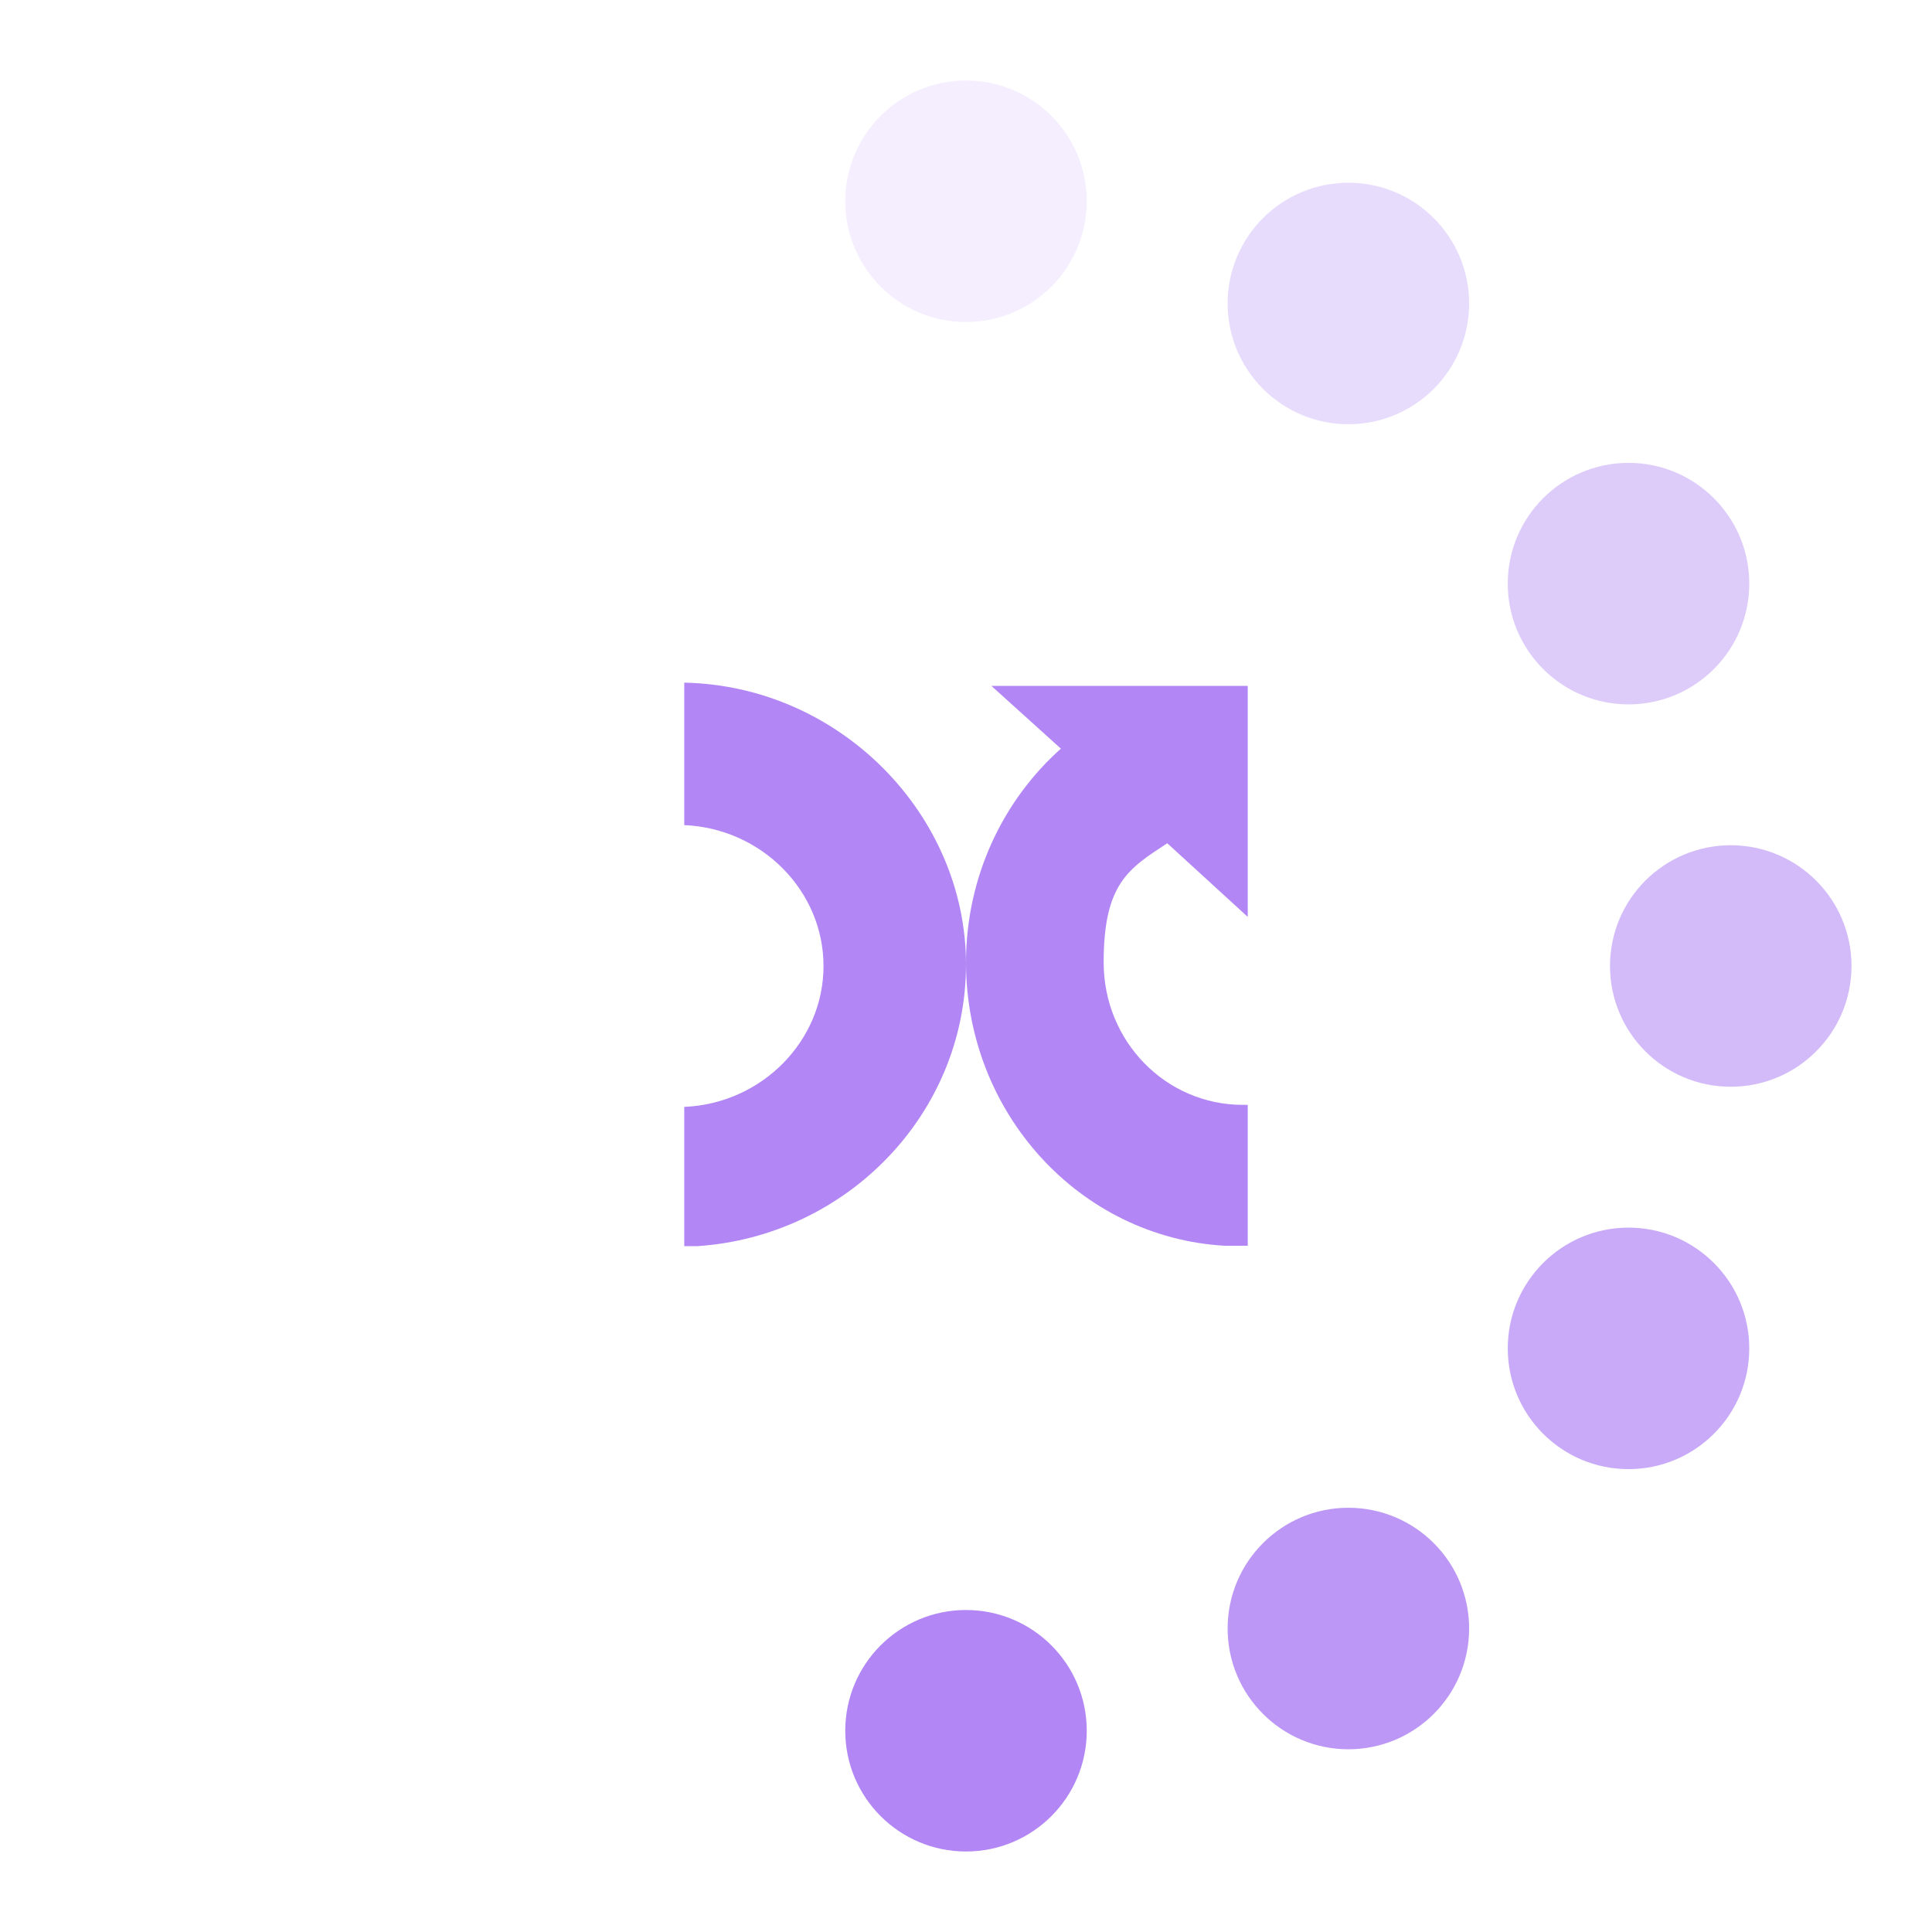
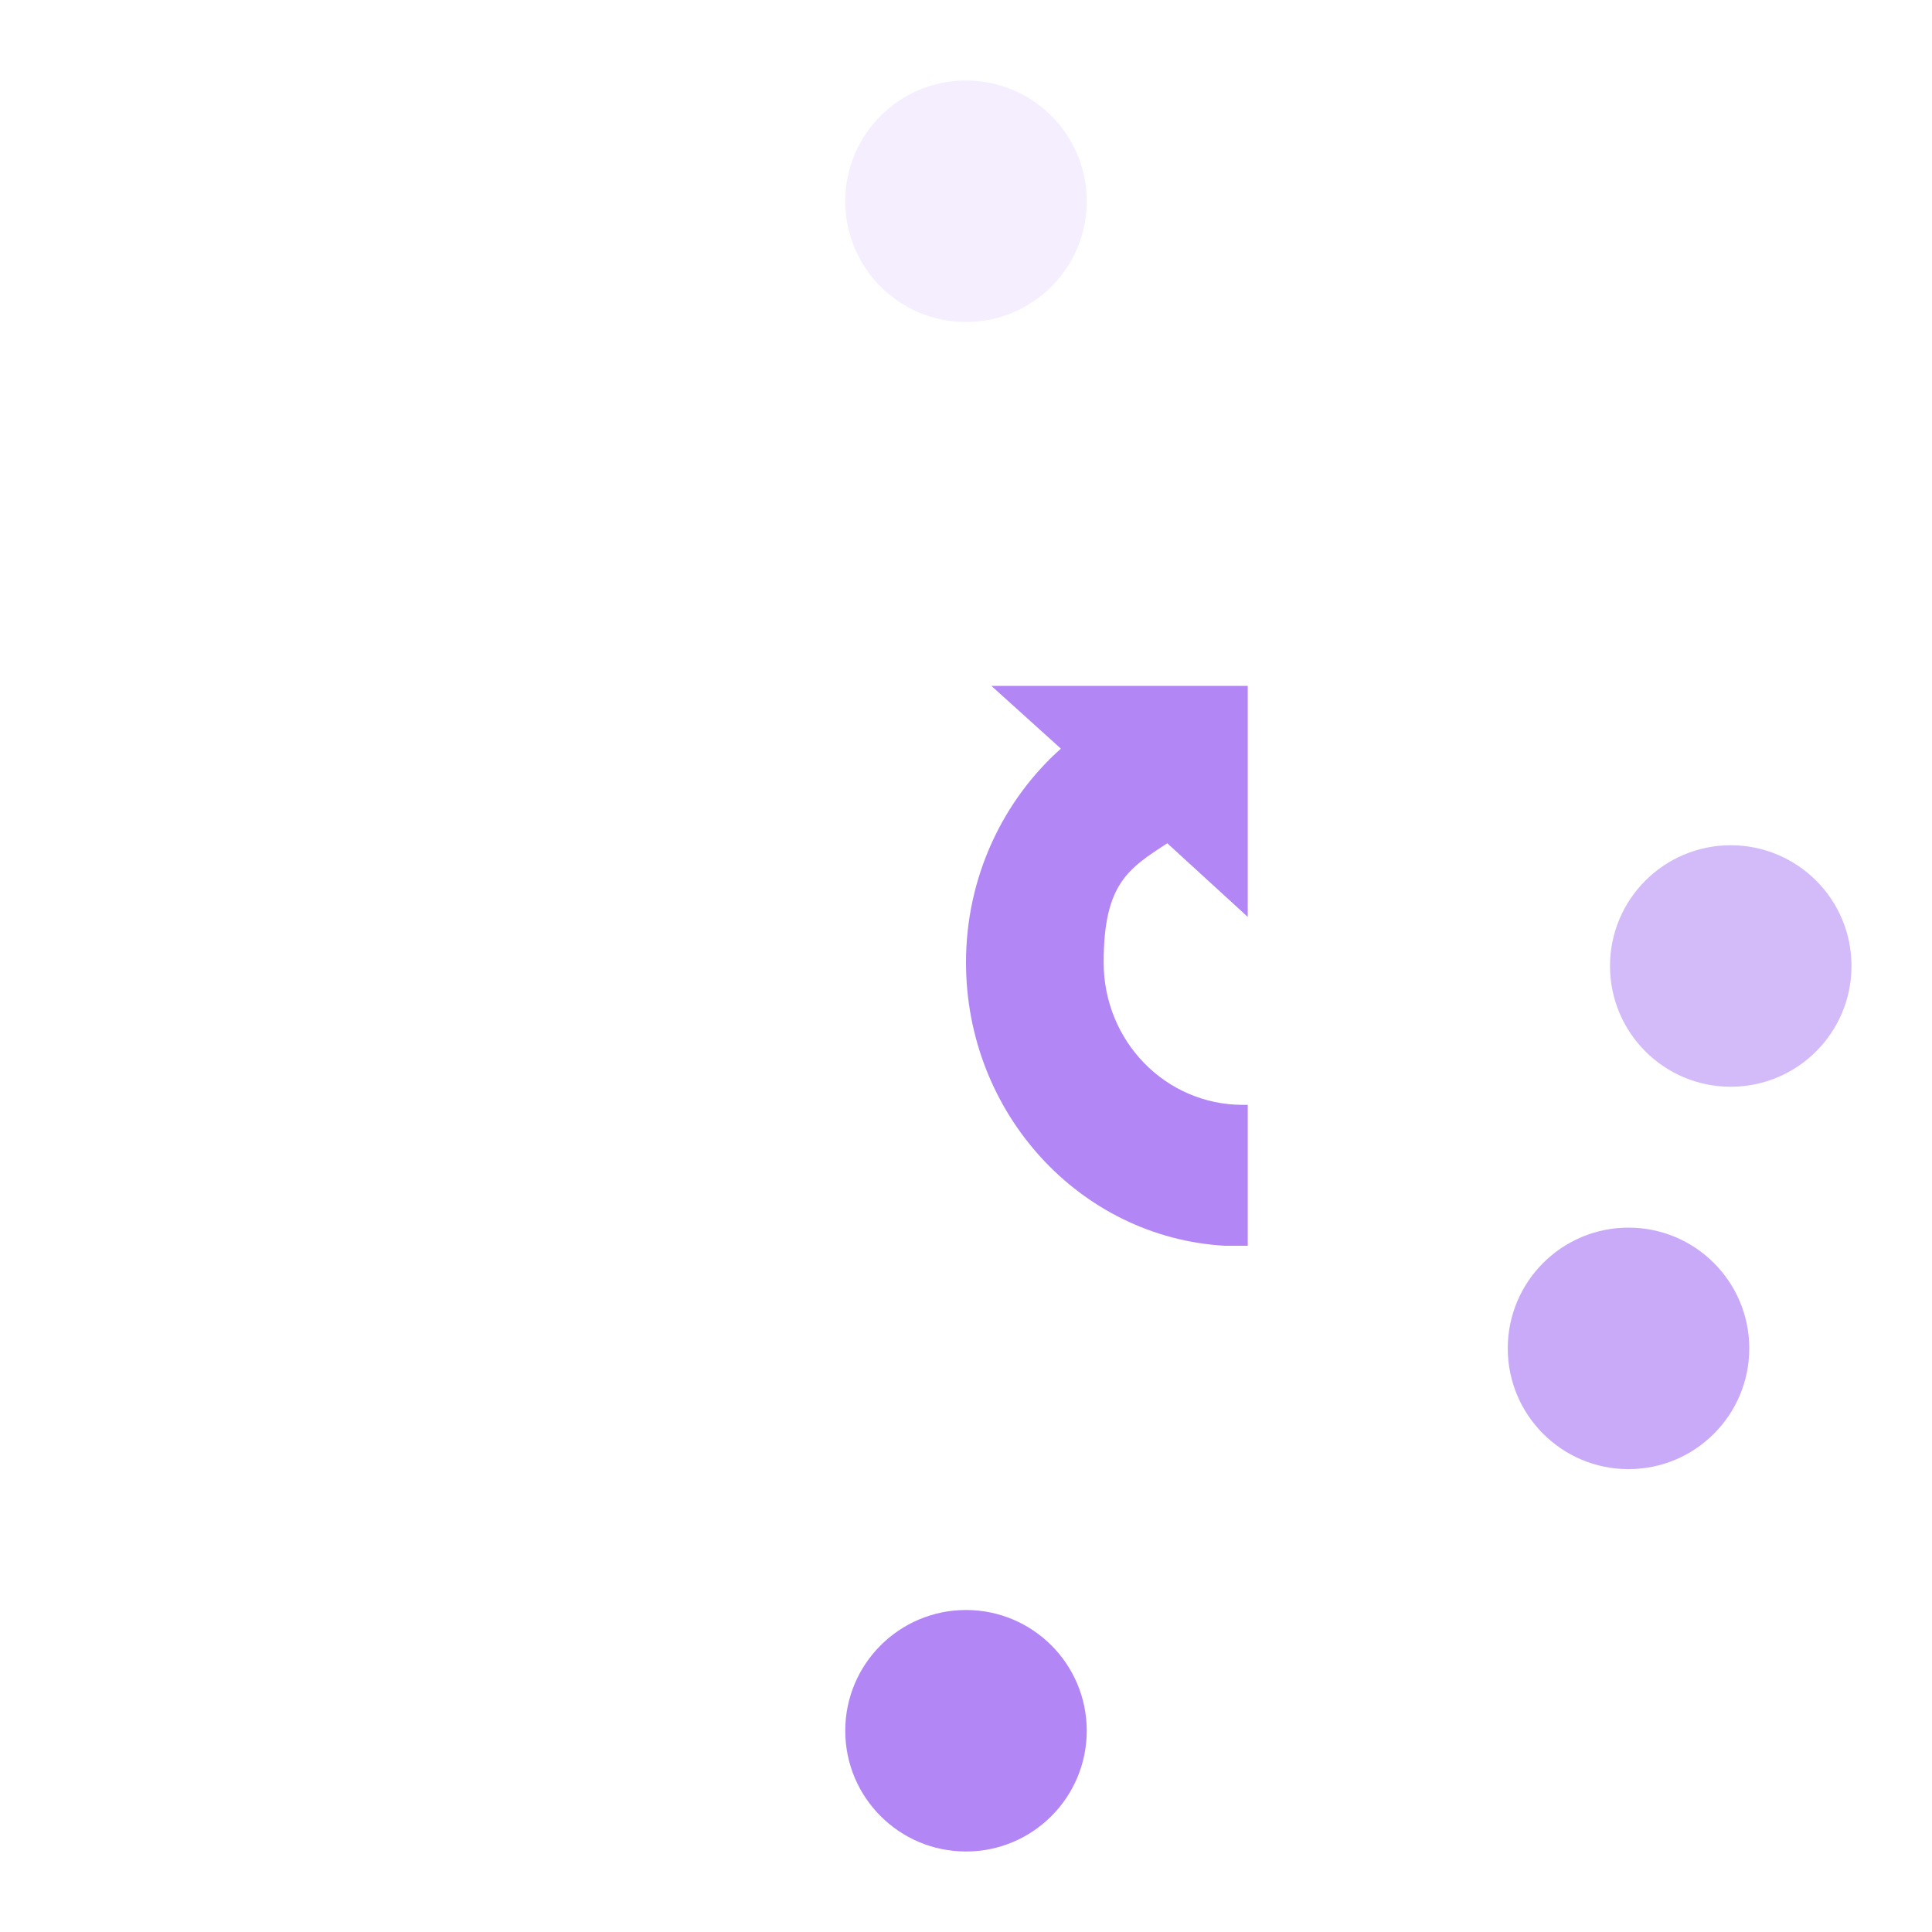
<svg xmlns="http://www.w3.org/2000/svg" width="150" height="150" viewBox="0 0 24 24">
  <style>
    @keyframes spinner_Oiah {
      8.3% { transform: rotate(30deg); }
      16.6% { transform: rotate(60deg); }
      25% { transform: rotate(90deg); }
      33.3% { transform: rotate(120deg); }
      41.6% { transform: rotate(150deg); }
      50% { transform: rotate(180deg); }
      58.3% { transform: rotate(210deg); }
      66.6% { transform: rotate(240deg); }
      75% { transform: rotate(270deg); }
      83.3% { transform: rotate(300deg); }
      91.6% { transform: rotate(330deg); }
      to { transform: rotate(360deg); }
    }
    .cls-1 { fill: none; }
    .cls-2 { fill: #b287f5; }
  </style>
  <g style="transform-origin:center;animation:spinner_Oiah .75s step-end infinite;fill:#b287f5">
    <circle cx="12" cy="2.5" r="1.5" opacity=".14" />
-     <circle cx="16.75" cy="3.77" r="1.5" opacity=".29" />
-     <circle cx="20.23" cy="7.25" r="1.5" opacity=".43" />
    <circle cx="21.5" cy="12" r="1.5" opacity=".57" />
    <circle cx="20.23" cy="16.75" r="1.5" opacity=".71" />
-     <circle cx="16.75" cy="20.23" r="1.5" opacity=".86" />
    <circle cx="12" cy="21.5" r="1.5" />
  </g>
  <g transform="translate(7, 7) scale(0.05)">
    <rect class="cls-1" width="200" height="200" />
-     <path class="cls-2" d="M30,30v35c19.2.8,34.6,16.3,34.6,35s-15.4,34.2-34.6,35v34.6h3.3c37.1-2.5,66.7-32.9,66.7-70S68.8,30.4,30,29.6h0v.4Z" />
    <path class="cls-2" d="M123.8,45.8c-14.6,12.9-23.8,32.1-23.8,53.3,0,37.5,28.3,68.3,64.2,70.4h5.8v-35h-1.2c-19.2,0-34.6-15.8-34.6-35.4s6.2-23.3,15.8-29.6l20,18.3V30.4h-63.7l17.5,15.8h0v-.4Z" />
  </g>
</svg>